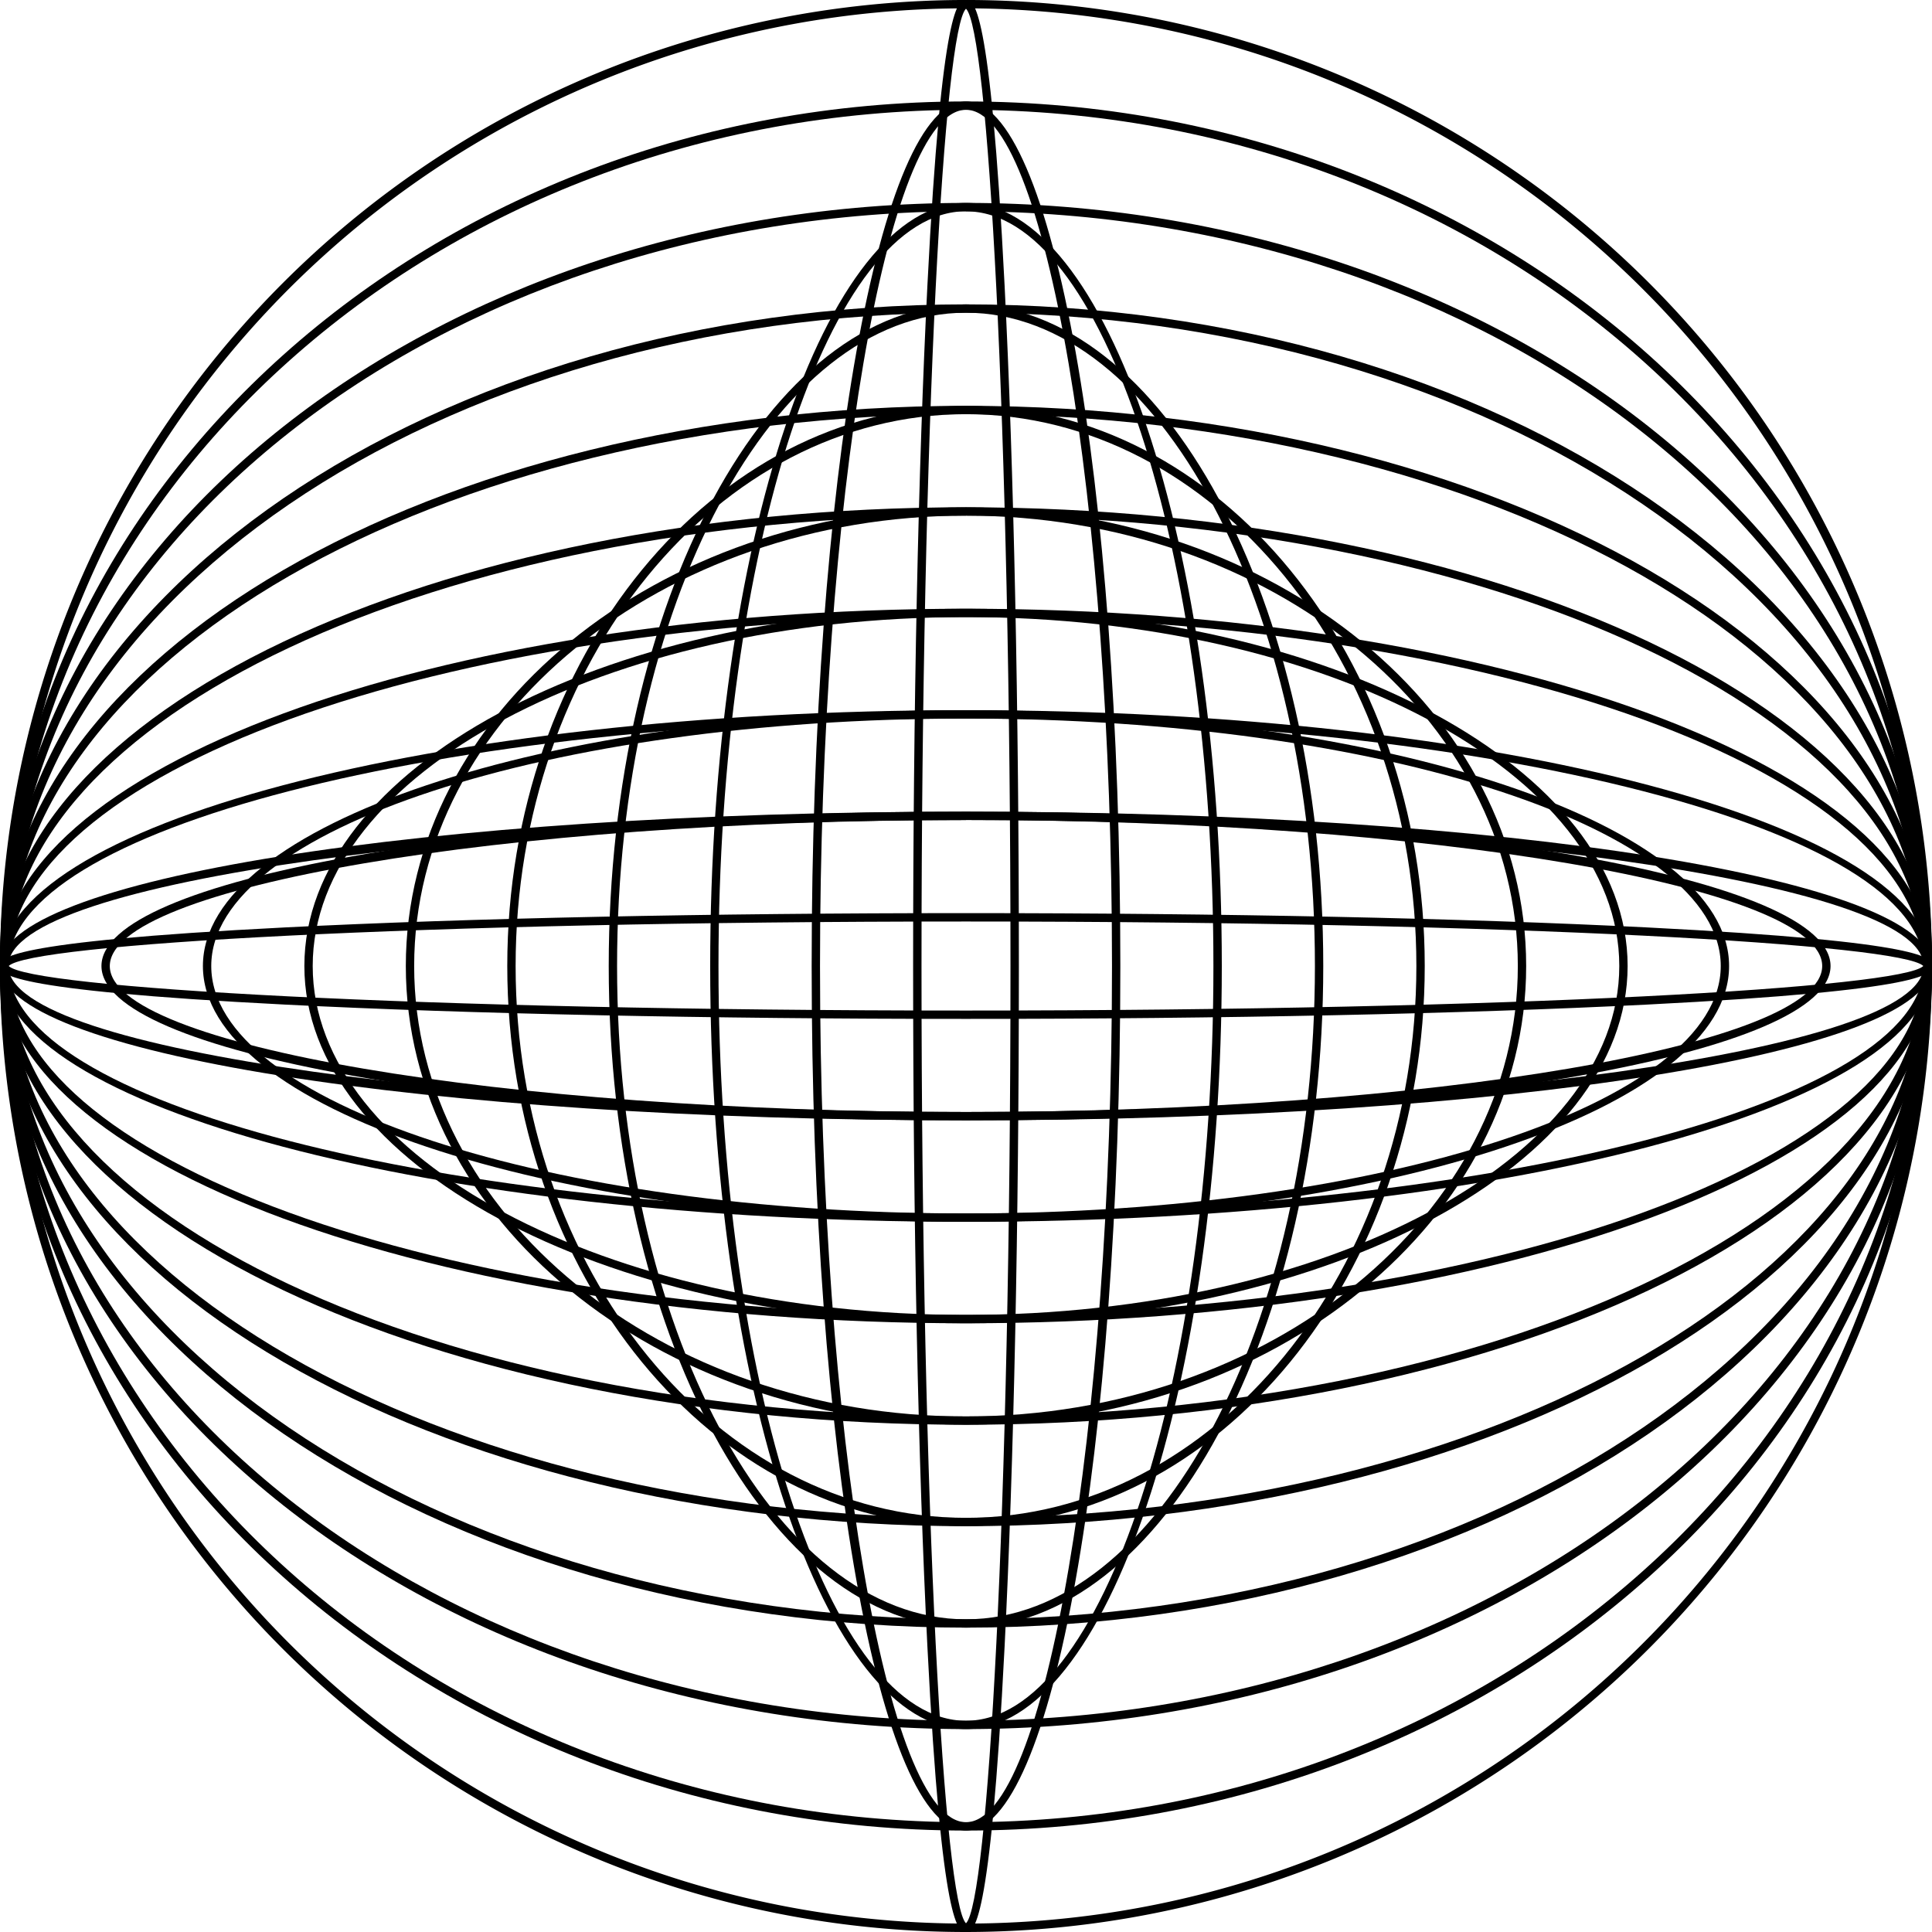
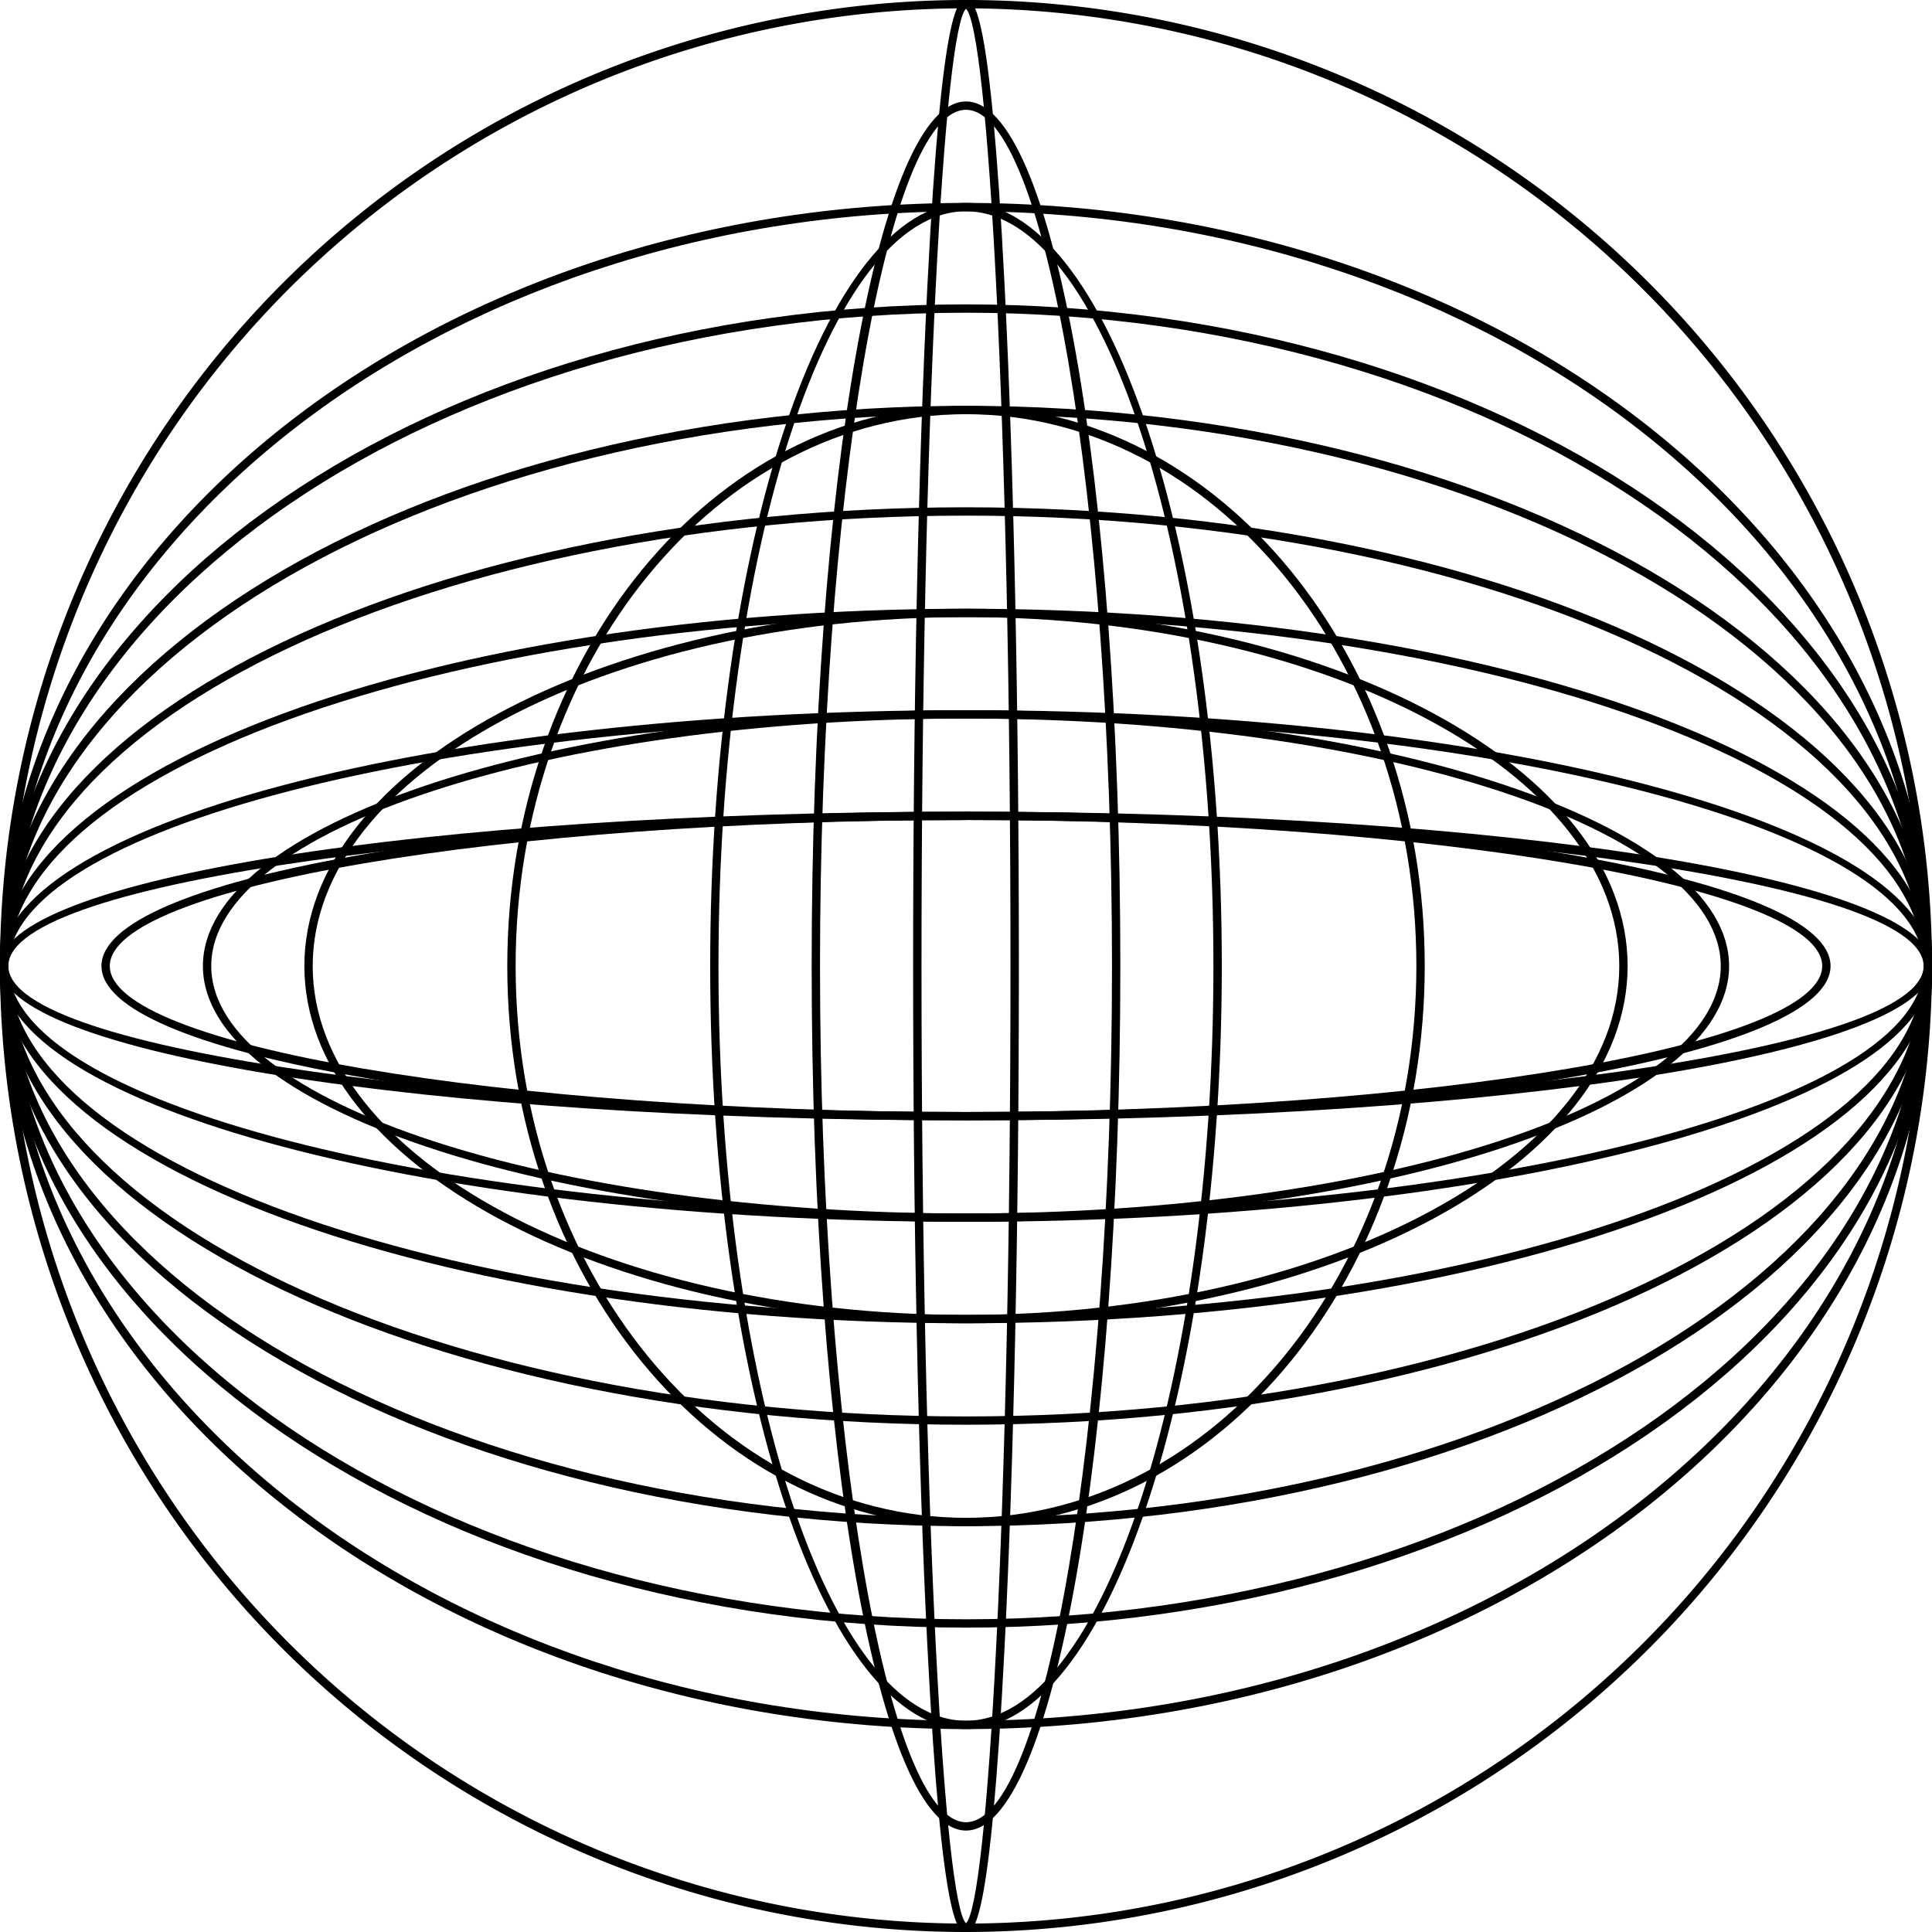
<svg xmlns="http://www.w3.org/2000/svg" width="173.709" height="173.709" viewBox="0 0 173.709 173.709">
  <title>Metamodernist_V2</title>
  <g>
    <path d="M86.854,173.709a86.855,86.855,0,1,1,86.855-86.855A86.953,86.953,0,0,1,86.854,173.709ZM86.854.75a86.1,86.1,0,1,0,86.105,86.1A86.2,86.2,0,0,0,86.854.75Z" />
-     <path d="M86.854,164.587C38.963,164.587,0,129.716,0,86.854S38.963,9.122,86.854,9.122s86.855,34.871,86.855,77.732S134.746,164.587,86.854,164.587Zm0-154.715C39.376,9.872.75,44.406.75,86.854s38.626,76.983,86.1,76.983,86.105-34.534,86.105-76.983S134.333,9.872,86.854,9.872Z" />
    <path d="M86.854,155.465C38.963,155.465,0,124.686,0,86.854S38.963,18.245,86.854,18.245s86.855,30.778,86.855,68.609S134.746,155.465,86.854,155.465Zm0-136.47C39.376,19,.75,49.436.75,86.854s38.626,67.861,86.1,67.861,86.105-30.442,86.105-67.861S134.333,19,86.854,19Z" />
    <path d="M86.854,146.343C38.963,146.343,0,119.656,0,86.854S38.963,27.367,86.854,27.367s86.855,26.686,86.855,59.487S134.746,146.343,86.854,146.343Zm0-118.226C39.376,28.117.75,54.466.75,86.854s38.626,58.739,86.1,58.739,86.105-26.35,86.105-58.739S134.333,28.117,86.854,28.117Z" />
    <path d="M86.854,137.221C38.963,137.221,0,114.626,0,86.854S38.963,36.489,86.854,36.489s86.855,22.593,86.855,50.365S134.746,137.221,86.854,137.221Zm0-99.982C39.376,37.239.75,59.5.75,86.854s38.626,49.617,86.1,49.617,86.105-22.258,86.105-49.617S134.333,37.239,86.854,37.239Z" />
    <path d="M86.854,128.1C38.963,128.1,0,109.6,0,86.854S38.963,45.611,86.854,45.611s86.855,18.5,86.855,41.243S134.746,128.1,86.854,128.1Zm0-81.738C39.376,46.361.75,64.526.75,86.854s38.626,40.5,86.1,40.5,86.105-18.166,86.105-40.5S134.333,46.361,86.854,46.361Z" />
    <path d="M86.854,118.976C38.963,118.976,0,104.566,0,86.854S38.963,54.733,86.854,54.733s86.855,14.41,86.855,32.121S134.746,118.976,86.854,118.976Zm0-63.493C39.376,55.483.75,69.557.75,86.854s38.626,31.372,86.1,31.372,86.105-14.073,86.105-31.372S134.333,55.483,86.854,55.483Z" />
    <path d="M86.854,109.854C38.963,109.854,0,99.537,0,86.854s38.963-23,86.854-23,86.855,10.318,86.855,23S134.746,109.854,86.854,109.854Zm0-45.249c-47.478,0-86.1,9.981-86.1,22.249s38.626,22.25,86.1,22.25,86.105-9.981,86.105-22.25S134.333,64.605,86.854,64.605Z" />
    <path d="M86.854,100.732C38.151,100.732,0,94.636,0,86.854S38.151,72.977,86.854,72.977s86.855,6.1,86.855,13.877S135.558,100.732,86.854,100.732Zm0-27C45.272,73.727.75,79,.75,86.854s44.522,13.128,86.1,13.128,86.105-5.275,86.105-13.128S128.438,73.727,86.854,73.727Z" />
-     <path d="M86.854,91.61c-23.106,0-44.83-.456-61.169-1.283C0,89.025,0,87.5,0,86.854s0-2.17,25.685-3.471c16.34-.828,38.064-1.283,61.169-1.283s44.83.455,61.169,1.283c25.686,1.3,25.686,2.822,25.686,3.471s0,2.171-25.686,3.473C131.684,91.154,109.96,91.61,86.854,91.61ZM.783,86.854c1.888,1.946,36.6,4.006,86.071,4.006s84.184-2.06,86.072-4.006c-1.888-1.945-36.6-4-86.072-4S2.671,84.909.783,86.854Z" />
    <path d="M86.854,100.732c-43.587,0-77.732-6.1-77.732-13.878S43.267,72.977,86.854,72.977s77.733,6.1,77.733,13.877S130.442,100.732,86.854,100.732Zm0-27c-41.728,0-76.982,6.012-76.982,13.127S45.126,99.982,86.854,99.982s76.983-6.012,76.983-13.128S128.583,73.727,86.854,73.727Z" />
    <path d="M86.854,109.854c-37.832,0-68.61-10.317-68.61-23s30.778-23,68.61-23,68.611,10.318,68.611,23S124.686,109.854,86.854,109.854Zm0-45.249c-37.418,0-67.86,9.981-67.86,22.249s30.442,22.25,67.86,22.25,67.861-9.981,67.861-22.25S124.272,64.605,86.854,64.605Z" />
    <path d="M86.854,118.976c-32.8,0-59.488-14.41-59.488-32.122S54.053,54.733,86.854,54.733s59.488,14.41,59.488,32.121S119.656,118.976,86.854,118.976Zm0-63.493c-32.388,0-58.738,14.074-58.738,31.371s26.35,31.372,58.738,31.372,58.738-14.073,58.738-31.372S119.242,55.483,86.854,55.483Z" />
-     <path d="M86.854,128.1c-27.772,0-50.366-18.5-50.366-41.245S59.082,45.611,86.854,45.611s50.366,18.5,50.366,41.243S114.626,128.1,86.854,128.1Zm0-81.738c-27.358,0-49.616,18.165-49.616,40.493s22.258,40.5,49.616,40.5,49.616-18.166,49.616-40.5S114.213,46.361,86.854,46.361Z" />
    <path d="M86.854,137.221c-22.742,0-41.244-22.595-41.244-50.367s18.5-50.365,41.244-50.365S128.1,59.082,128.1,86.854,109.6,137.221,86.854,137.221Zm0-99.982C64.526,37.239,46.36,59.5,46.36,86.854s18.166,49.617,40.494,49.617,40.494-22.258,40.494-49.617S109.183,37.239,86.854,37.239Z" />
-     <path d="M86.854,146.343c-17.711,0-32.122-26.687-32.122-59.489S69.143,27.367,86.854,27.367s32.122,26.686,32.122,59.487S104.566,146.343,86.854,146.343Zm0-118.226c-17.3,0-31.372,26.349-31.372,58.737s14.074,58.739,31.372,58.739,31.372-26.35,31.372-58.739S104.152,28.117,86.854,28.117Z" />
    <path d="M86.854,155.465c-12.682,0-23-30.779-23-68.611s10.318-68.609,23-68.609,23,30.778,23,68.609S99.536,155.465,86.854,155.465Zm0-136.47C74.586,19,64.6,49.436,64.6,86.854s9.982,67.861,22.25,67.861,22.25-30.442,22.25-67.861S99.123,19,86.854,19Z" />
    <path d="M86.854,164.587c-7.781,0-13.876-34.144-13.876-77.733S79.073,9.122,86.854,9.122s13.877,34.144,13.877,77.732S94.636,164.587,86.854,164.587Zm0-154.715c-7.115,0-13.126,35.253-13.126,76.982s6.011,76.983,13.126,76.983,13.127-35.254,13.127-76.983S93.97,9.872,86.854,9.872Z" />
    <path d="M86.854,173.709c-.649,0-2.17,0-3.471-25.685-.827-16.34-1.283-38.064-1.283-61.17s.456-44.829,1.283-61.169C84.684,0,86.205,0,86.854,0s2.171,0,3.472,25.685c.827,16.34,1.283,38.064,1.283,61.169s-.456,44.83-1.283,61.17C89.025,173.709,87.5,173.709,86.854,173.709Zm0-172.926c-1.945,1.888-4,36.6-4,86.071s2.059,84.184,4,86.072c1.946-1.888,4-36.6,4-86.072S88.8,2.671,86.854.783Z" />
  </g>
</svg>